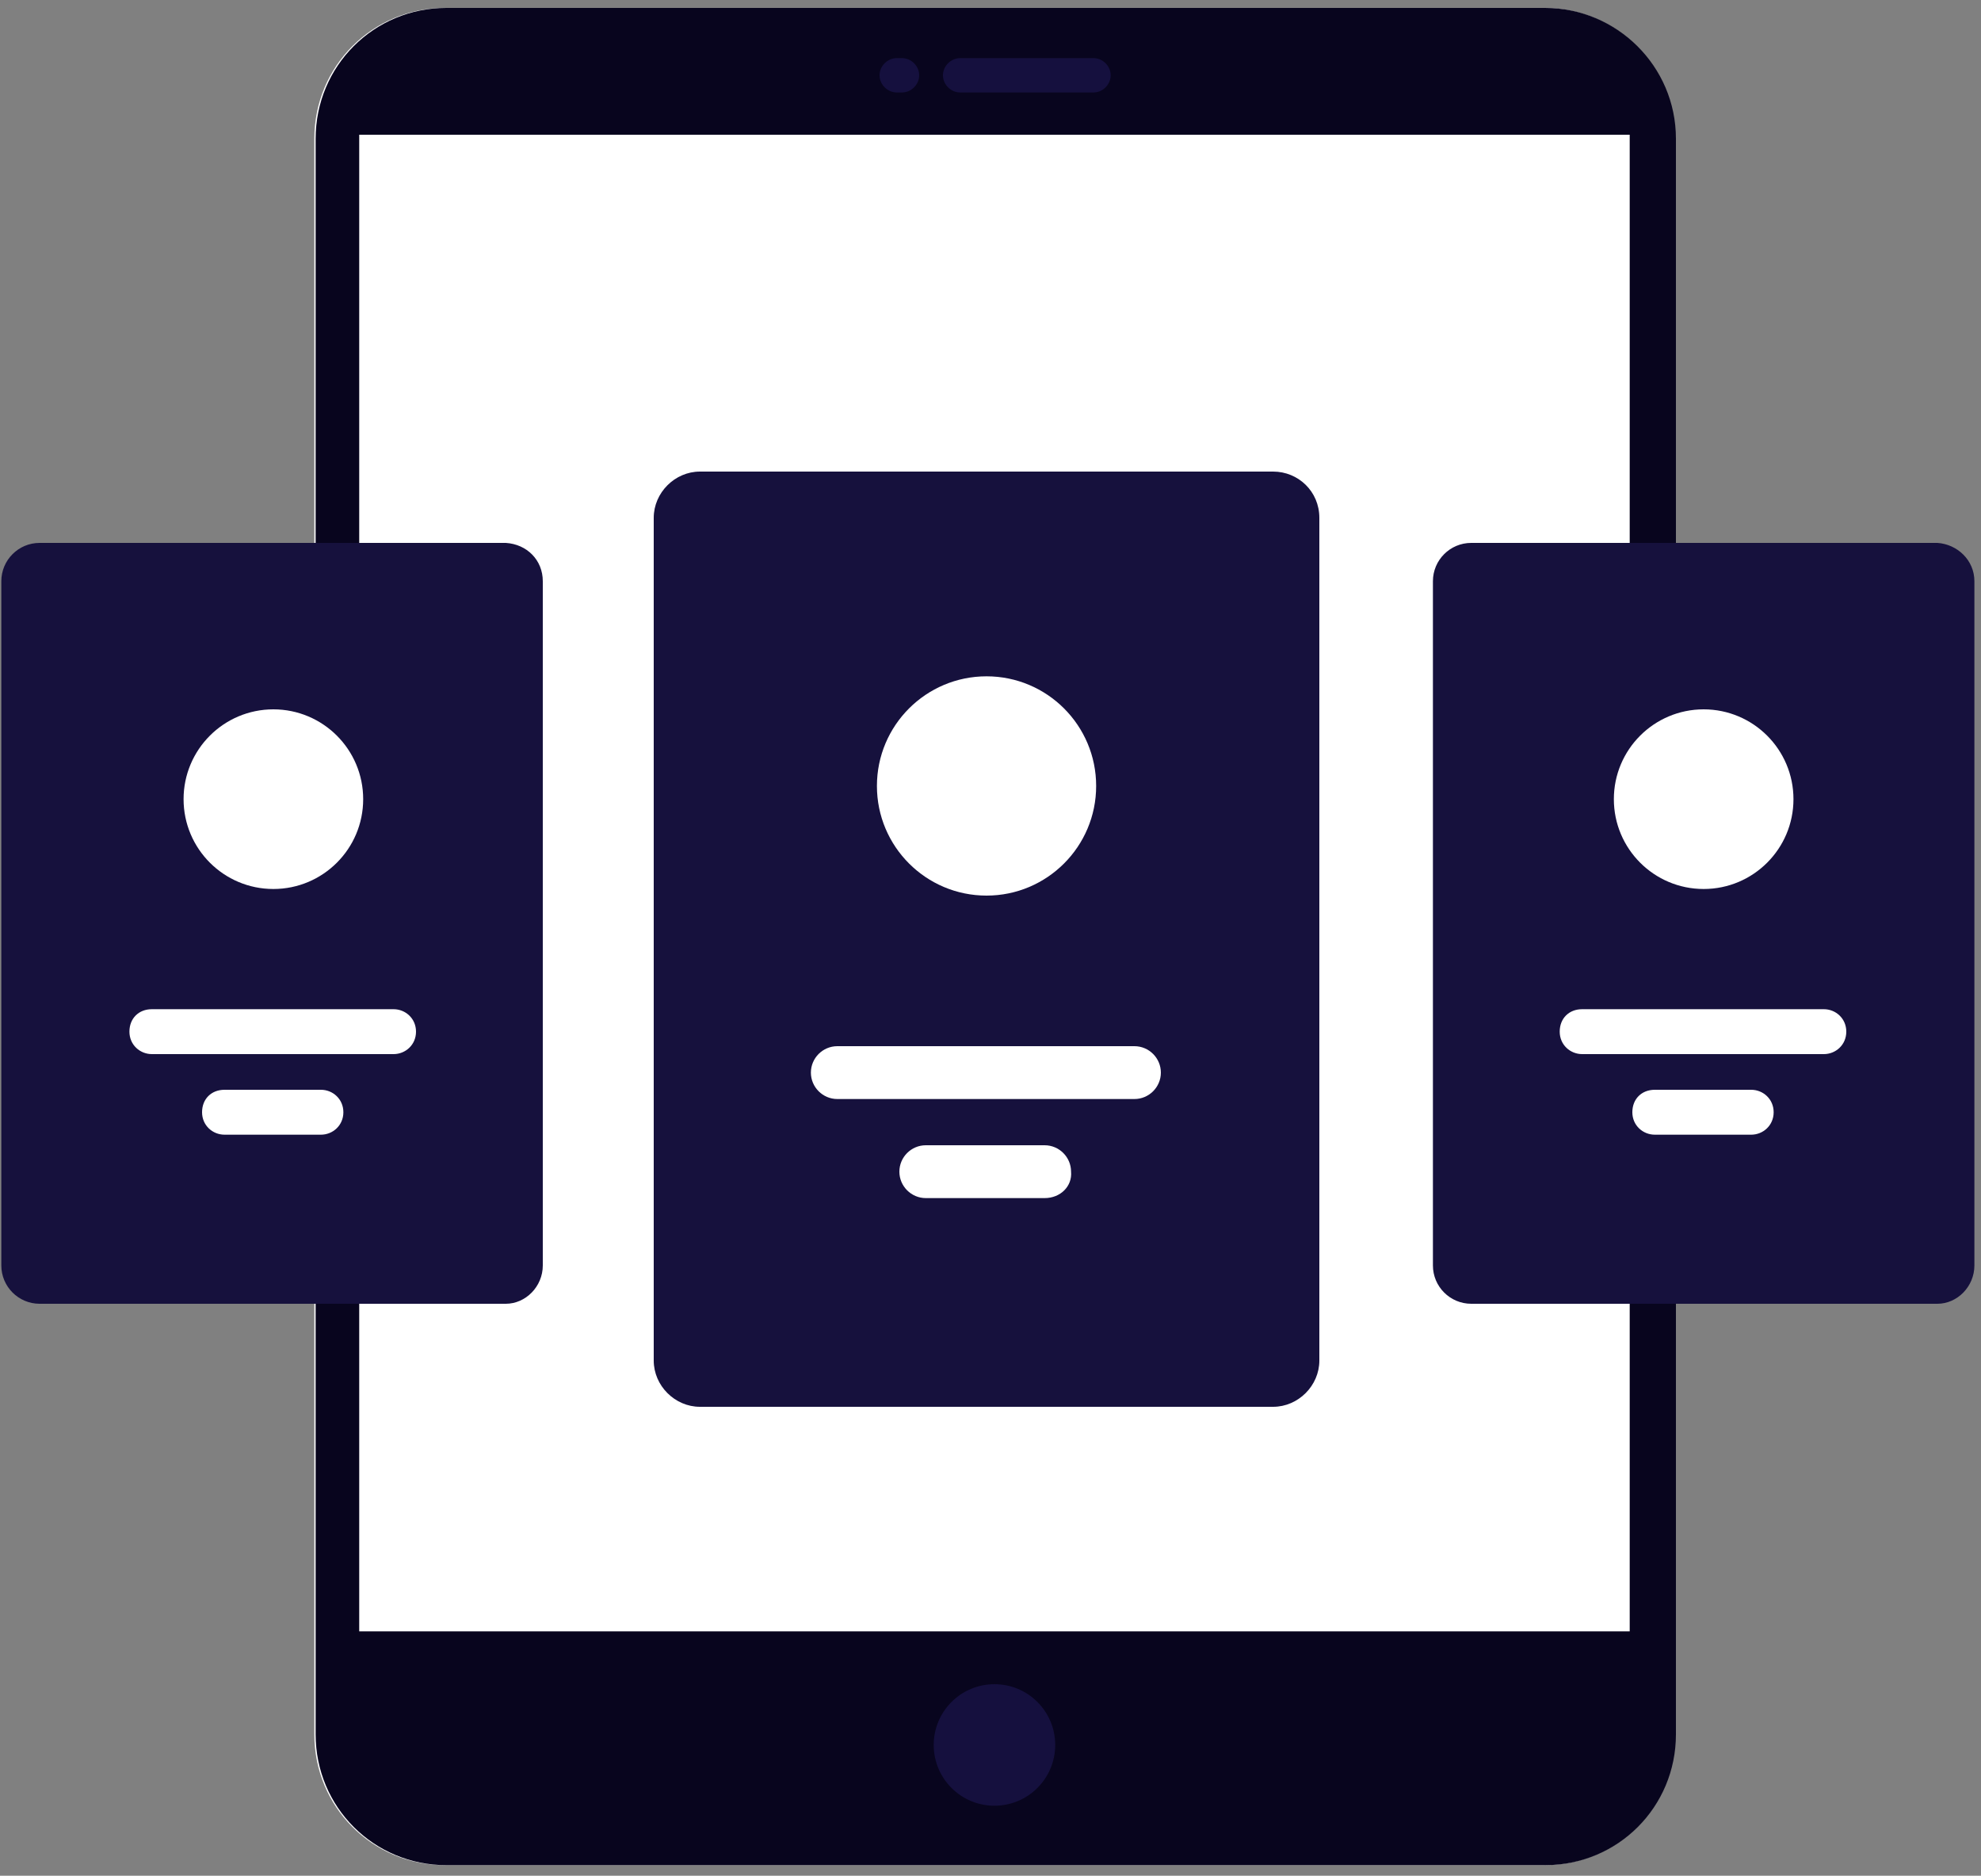
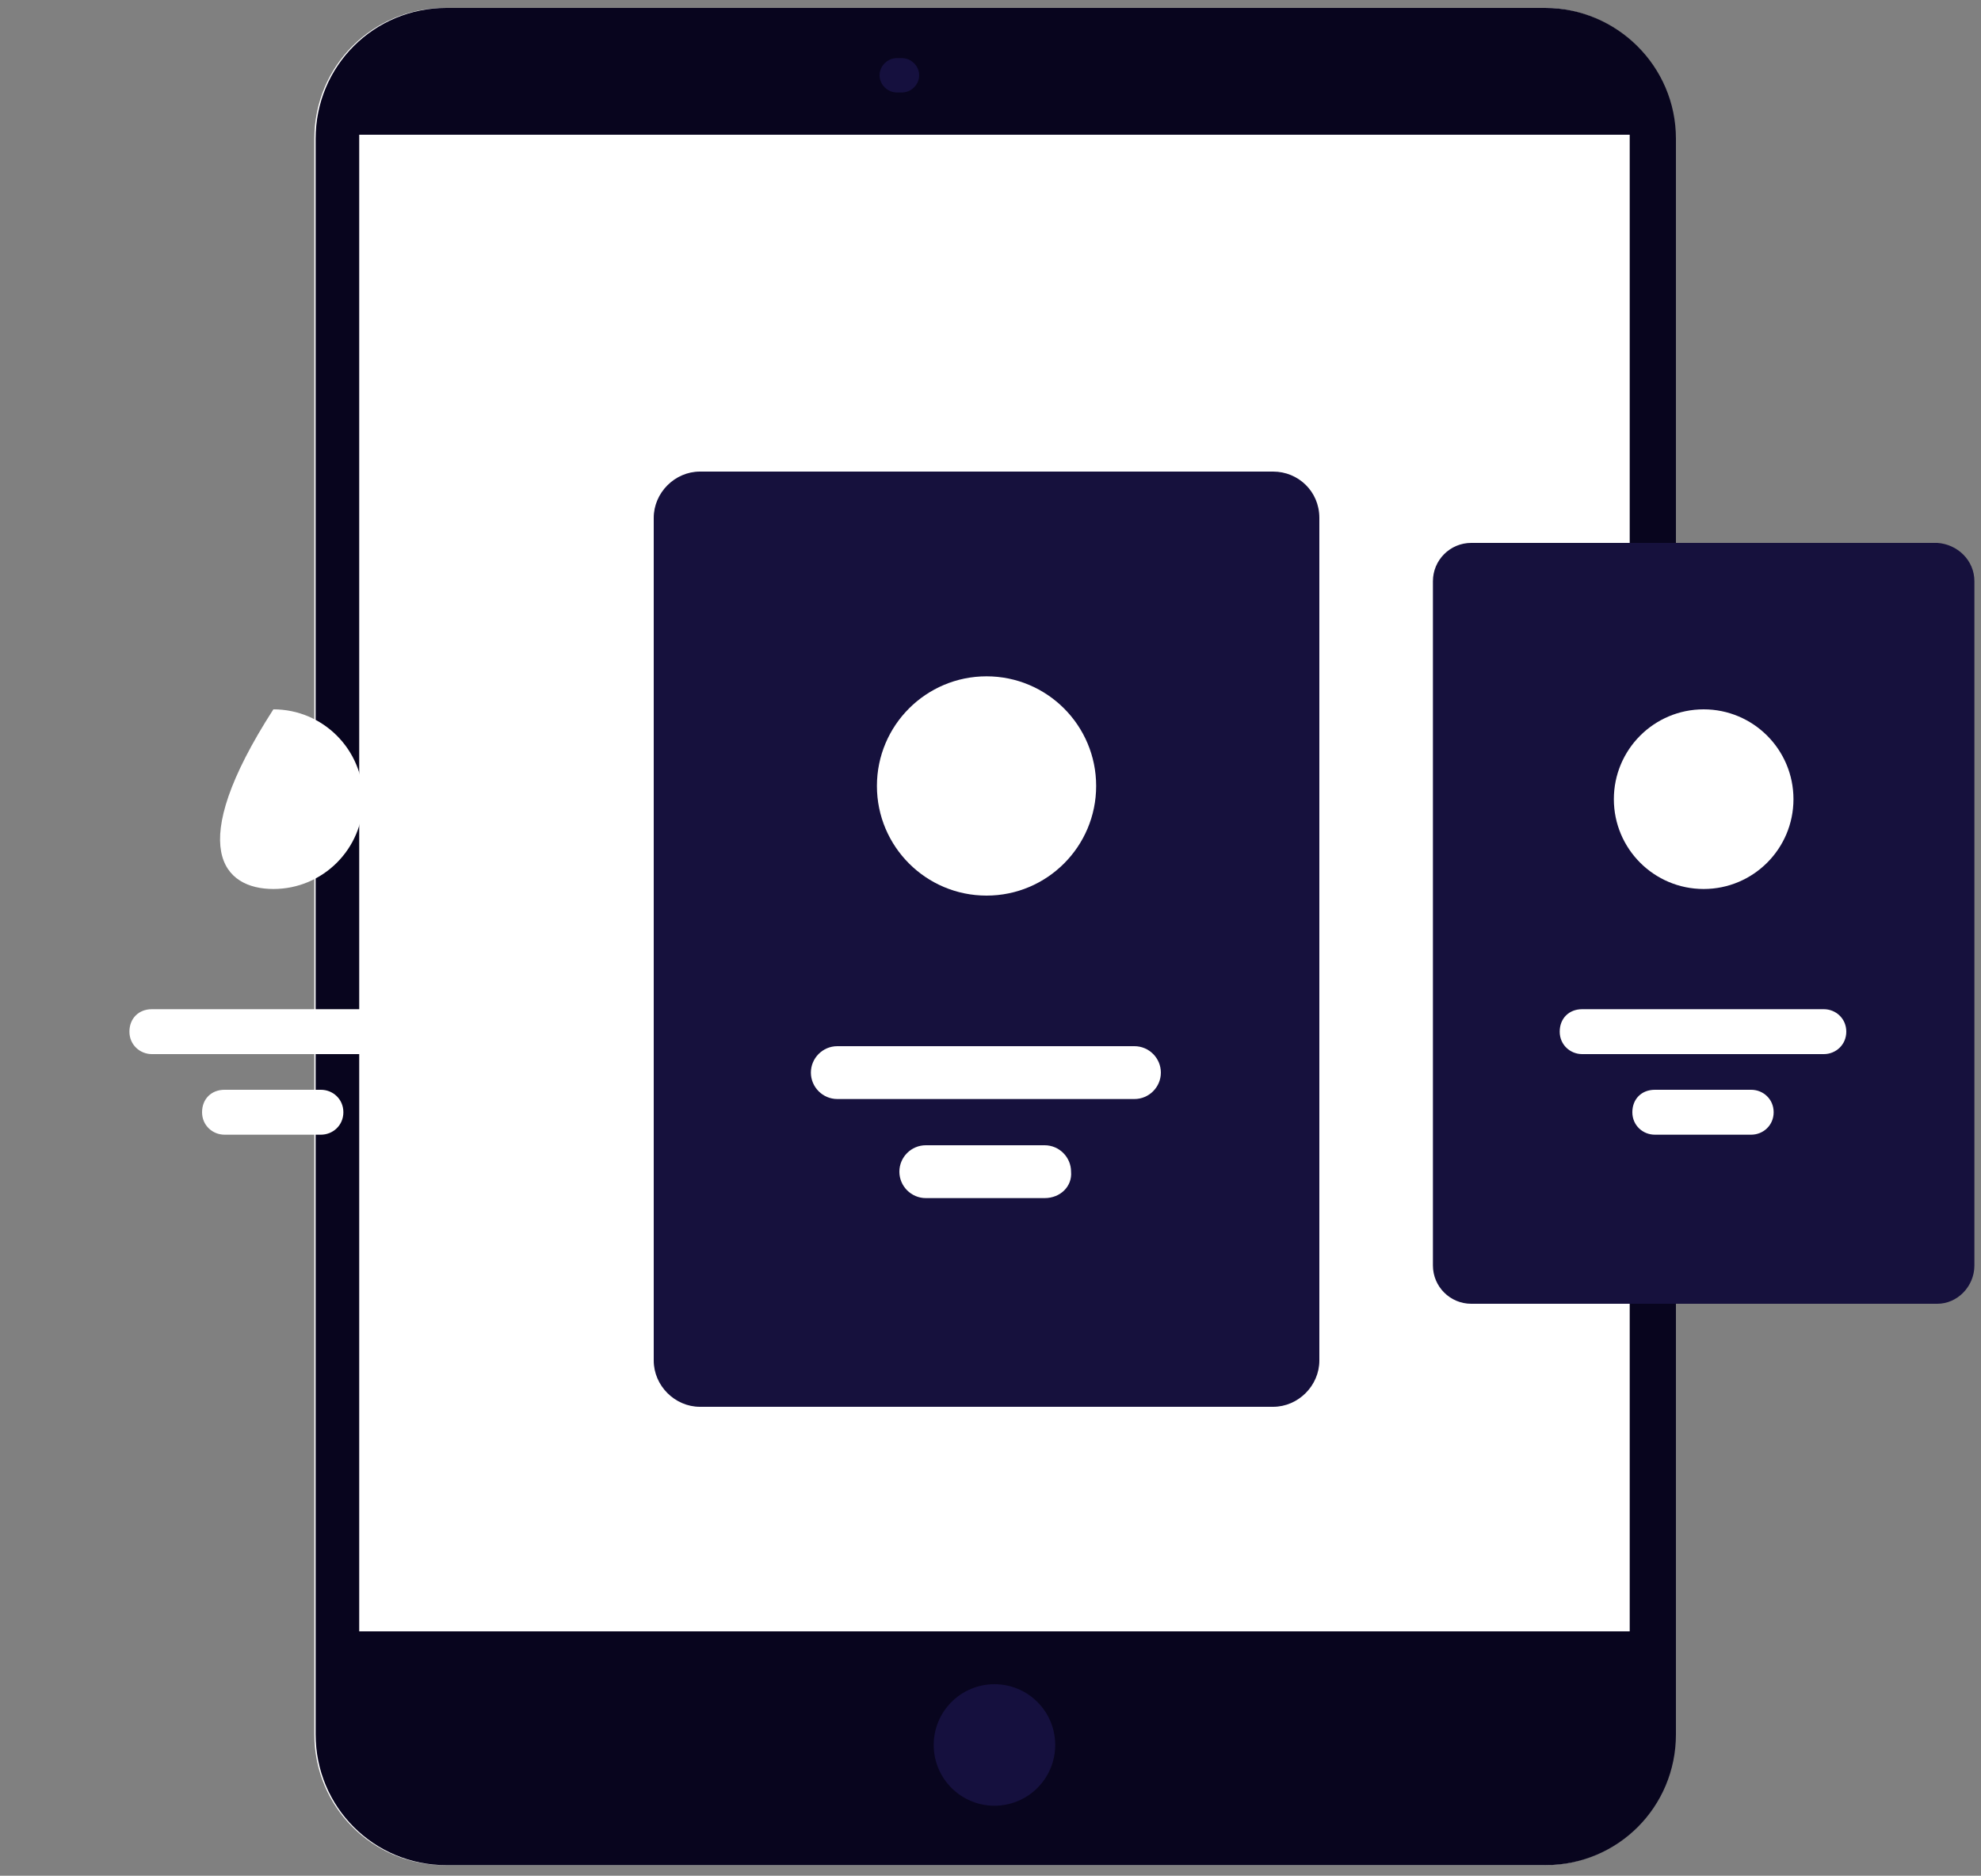
<svg xmlns="http://www.w3.org/2000/svg" width="150" height="142" viewBox="0 0 150 142" fill="none">
  <rect x="0" y="0" width="150" height="142" fill="#808080" stroke="none" />
  <g clip-path="url(#clip0_1_7079)">
    <path d="M116.9 141.2H33.7C28.2 141.2 23.8 136.8 23.8 131.3V10.5C23.8 5 28.2 0.6 33.7 0.6H116.9C122.4 0.6 126.8 5 126.8 10.5V131.3C126.9 136.8 122.4 141.2 116.9 141.2Z" fill="white" />
    <path d="M126.9 10.5V131.3C126.9 136.8 122.5 141.2 117 141.2H33.8C28.3 141.2 23.9 136.8 23.9 131.3V10.5C23.9 5 28.3 0.6 33.8 0.6H117C122.4 0.6 126.9 5 126.9 10.5Z" fill="#08051E" />
    <path d="M75.3 136.7C77.841 136.7 79.9 134.641 79.9 132.1C79.9 129.559 77.841 127.5 75.3 127.5C72.759 127.5 70.7 129.559 70.7 132.1C70.7 134.641 72.759 136.7 75.3 136.7Z" fill="#15103E" />
-     <path d="M82.8 7H72.7C72 7 71.4 6.4 71.4 5.7C71.4 5 72 4.4 72.7 4.4H82.8C83.5 4.4 84.1 5 84.1 5.7C84.1 6.4 83.5 7 82.8 7Z" fill="#15103E" />
    <path d="M68.3 7H67.9C67.2 7 66.6 6.4 66.6 5.7C66.6 5 67.2 4.4 67.9 4.4H68.3C69 4.4 69.6 5 69.6 5.7C69.6 6.4 69 7 68.3 7Z" fill="#15103E" />
    <path d="M123.4 10.2H27.2V123.5H123.4V10.2Z" fill="white" />
    <path d="M99.9 39.2V103C99.9 104.9 98.3 106.5 96.4 106.5H53C51.1 106.5 49.5 104.9 49.5 103V39.2C49.5 37.3 51.1 35.7 53 35.7H96.4C98.3 35.7 99.9 37.2 99.9 39.2Z" fill="#16113D" />
    <path d="M74.7 67.8C79.284 67.8 83 64.084 83 59.5C83 54.916 79.284 51.2 74.7 51.2C70.116 51.2 66.4 54.916 66.4 59.5C66.4 64.084 70.116 67.8 74.7 67.8Z" fill="white" />
    <path d="M85.9 83.2H63.4C62.3 83.2 61.4 82.3 61.4 81.2C61.4 80.1 62.3 79.2 63.4 79.2H85.9C87 79.2 87.9 80.1 87.9 81.2C87.9 82.3 87 83.2 85.9 83.2Z" fill="white" />
    <path d="M79.1 90.7H70.1C69 90.7 68.1 89.8 68.1 88.7C68.1 87.6 69 86.7 70.1 86.7H79.1C80.2 86.7 81.1 87.6 81.1 88.7C81.2 89.8 80.3 90.7 79.1 90.7Z" fill="white" />
-     <path d="M41.1 44V95.8C41.1 97.4 39.8 98.7 38.3 98.7H3C1.4 98.7 0.1 97.4 0.1 95.8V44C0.1 42.4 1.4 41.1 3 41.1H38.3C39.9 41.2 41.1 42.4 41.1 44Z" fill="#16113D" />
-     <path d="M20.7 67.3C24.456 67.3 27.5 64.256 27.5 60.5C27.5 56.745 24.456 53.7 20.7 53.7C16.945 53.7 13.9 56.745 13.9 60.5C13.9 64.256 16.945 67.3 20.7 67.3Z" fill="white" />
+     <path d="M20.7 67.3C24.456 67.3 27.5 64.256 27.5 60.5C27.5 56.745 24.456 53.7 20.7 53.7C13.9 64.256 16.945 67.3 20.7 67.3Z" fill="white" />
    <path d="M29.8 79.8H11.5C10.6 79.8 9.8 79.1 9.8 78.1C9.8 77.1 10.5 76.4 11.5 76.4H29.8C30.7 76.4 31.5 77.1 31.5 78.1C31.5 79.1 30.7 79.8 29.8 79.8Z" fill="white" />
    <path d="M24.3 85.9H17C16.1 85.9 15.3 85.2 15.3 84.2C15.3 83.2 16 82.5 17 82.5H24.3C25.2 82.5 26 83.2 26 84.2C26 85.2 25.2 85.9 24.3 85.9Z" fill="white" />
    <path d="M149.5 44V95.8C149.5 97.4 148.2 98.7 146.7 98.7H111.4C109.8 98.7 108.5 97.4 108.5 95.8V44C108.5 42.4 109.8 41.1 111.4 41.1H146.7C148.2 41.2 149.5 42.4 149.5 44Z" fill="#16113D" />
    <path d="M129 67.3C132.755 67.3 135.8 64.256 135.8 60.5C135.8 56.745 132.755 53.7 129 53.7C125.244 53.7 122.2 56.745 122.2 60.5C122.2 64.256 125.244 67.3 129 67.3Z" fill="white" />
    <path d="M138.1 79.8H119.8C118.9 79.8 118.1 79.1 118.1 78.1C118.1 77.1 118.8 76.4 119.8 76.4H138.1C139 76.4 139.8 77.1 139.8 78.1C139.8 79.1 139 79.8 138.1 79.8Z" fill="white" />
    <path d="M132.6 85.9H125.3C124.4 85.9 123.6 85.2 123.6 84.2C123.6 83.2 124.3 82.5 125.3 82.5H132.6C133.5 82.5 134.3 83.2 134.3 84.2C134.3 85.2 133.5 85.9 132.6 85.9Z" fill="white" />
  </g>
  <defs>
    <clipPath id="clip0_1_7079">
      <rect width="150" height="142" fill="white" />
    </clipPath>
  </defs>
</svg>